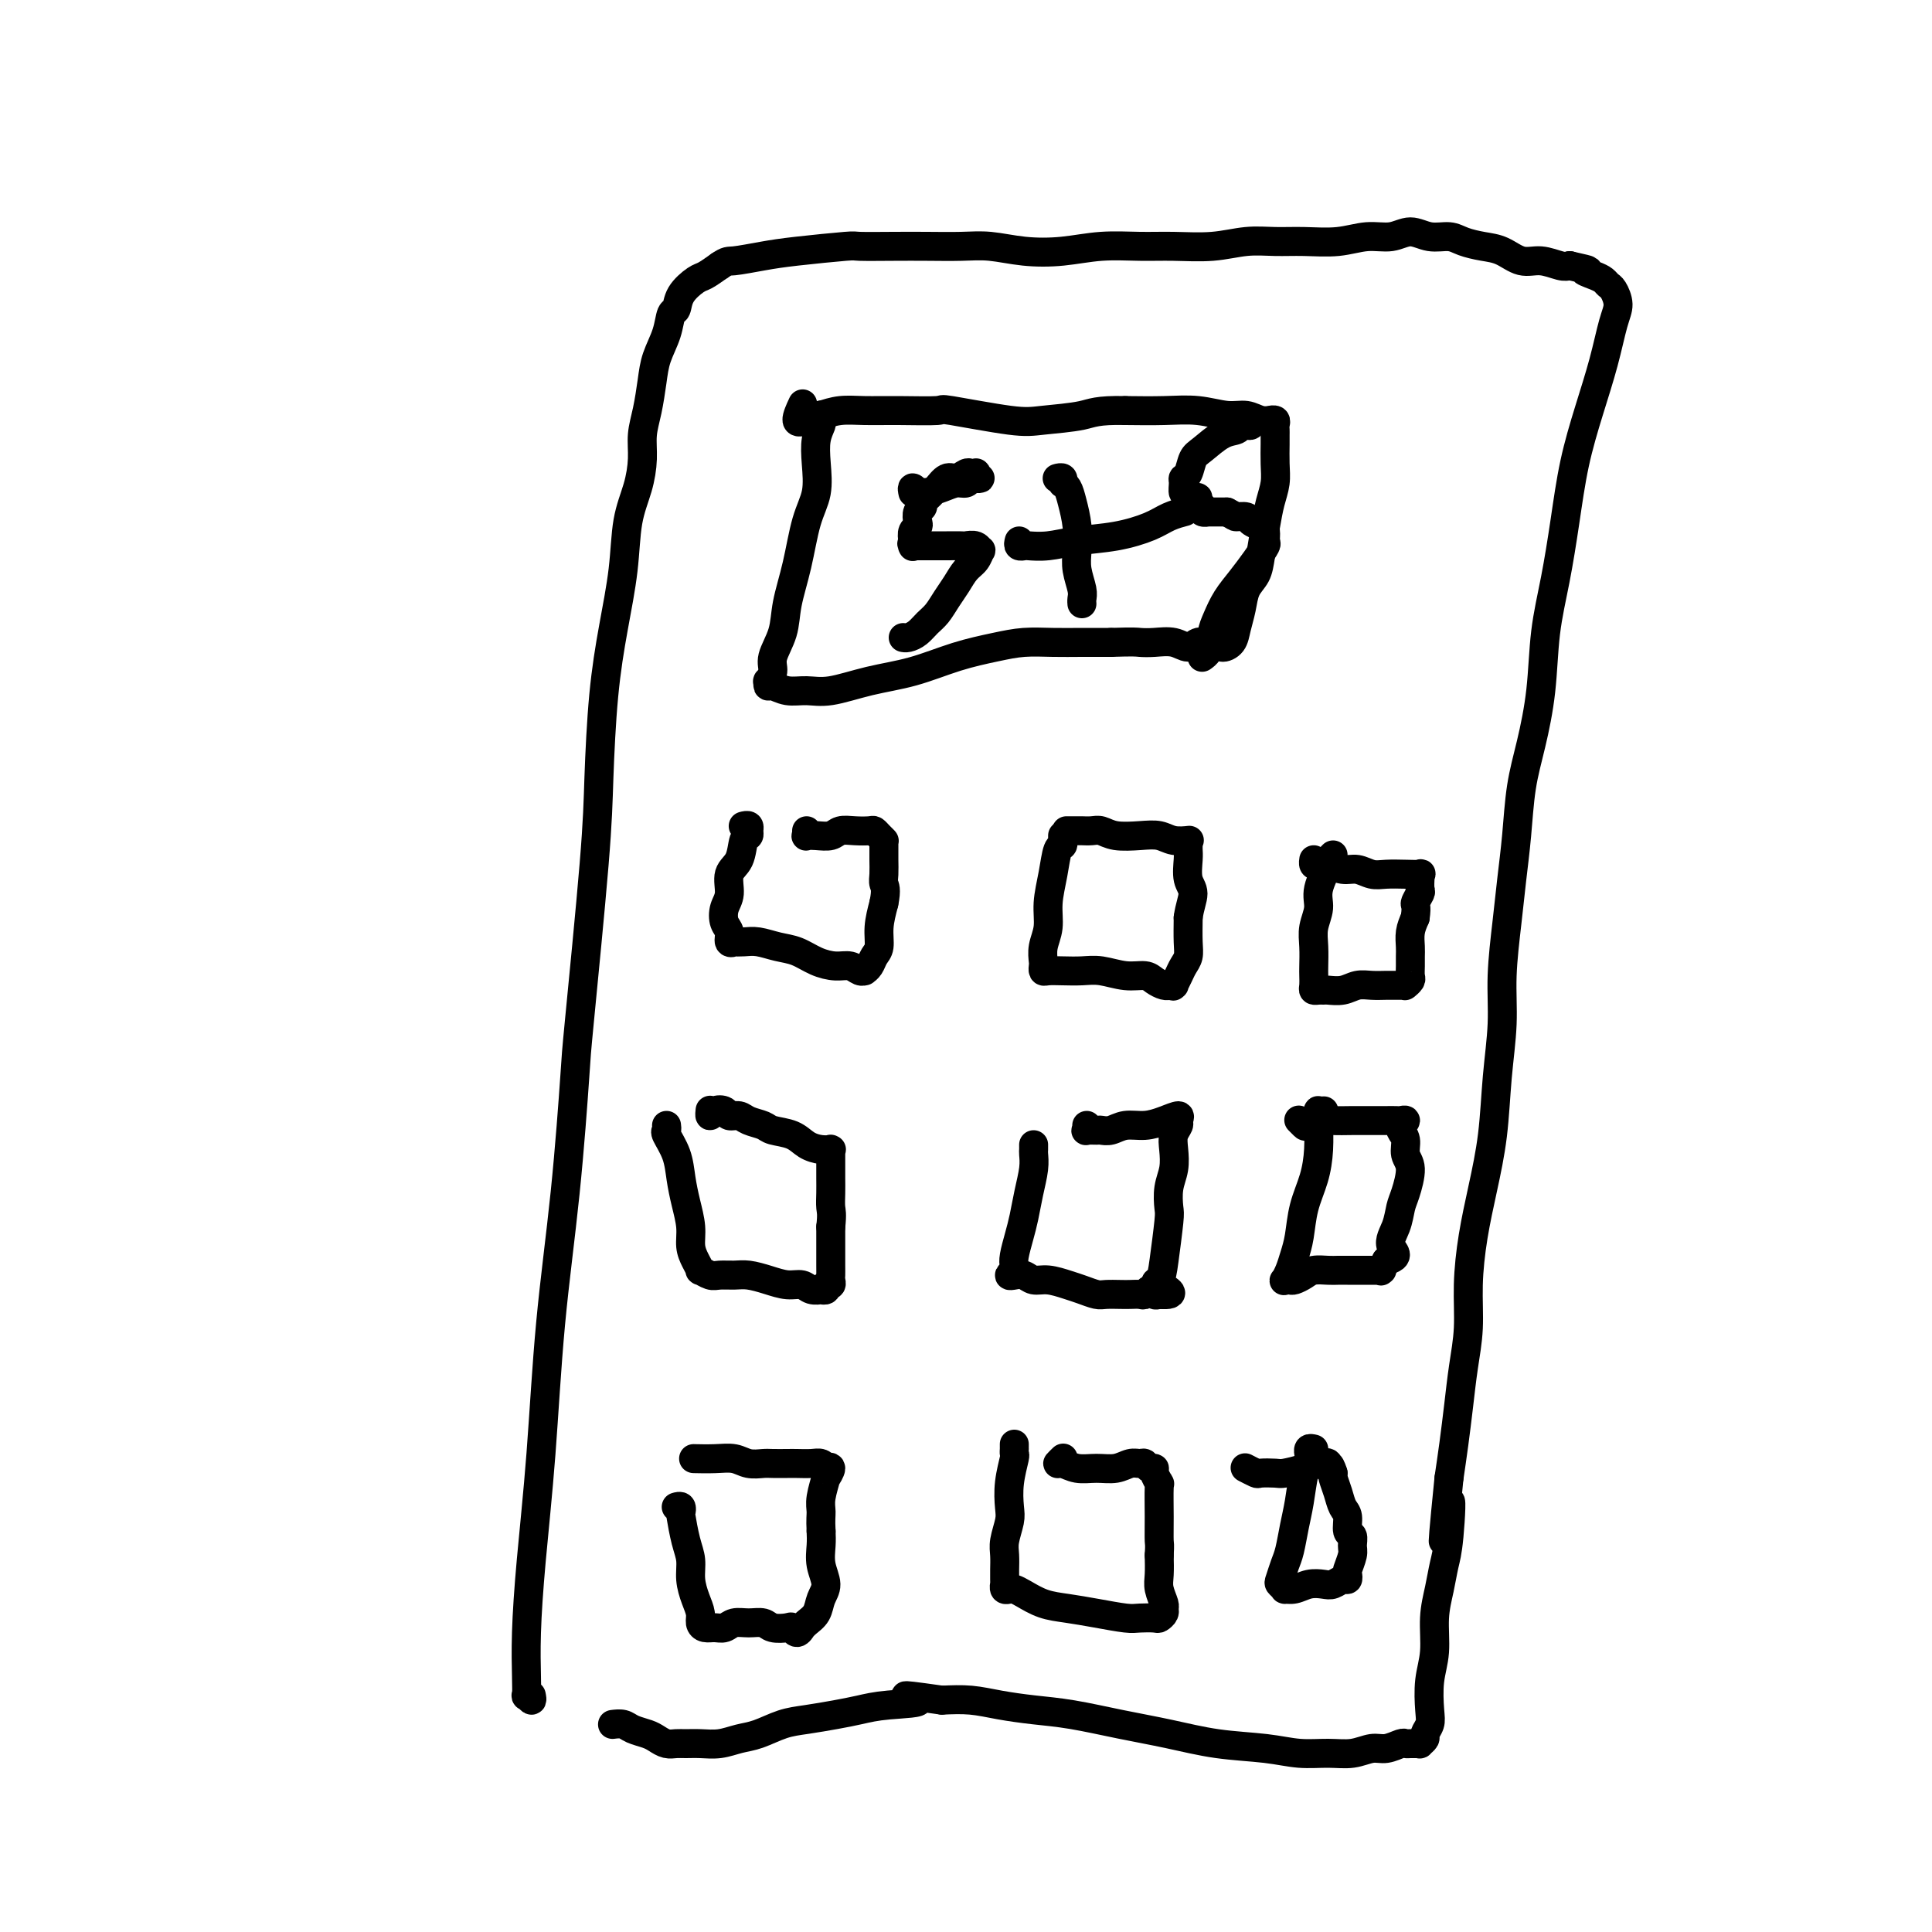
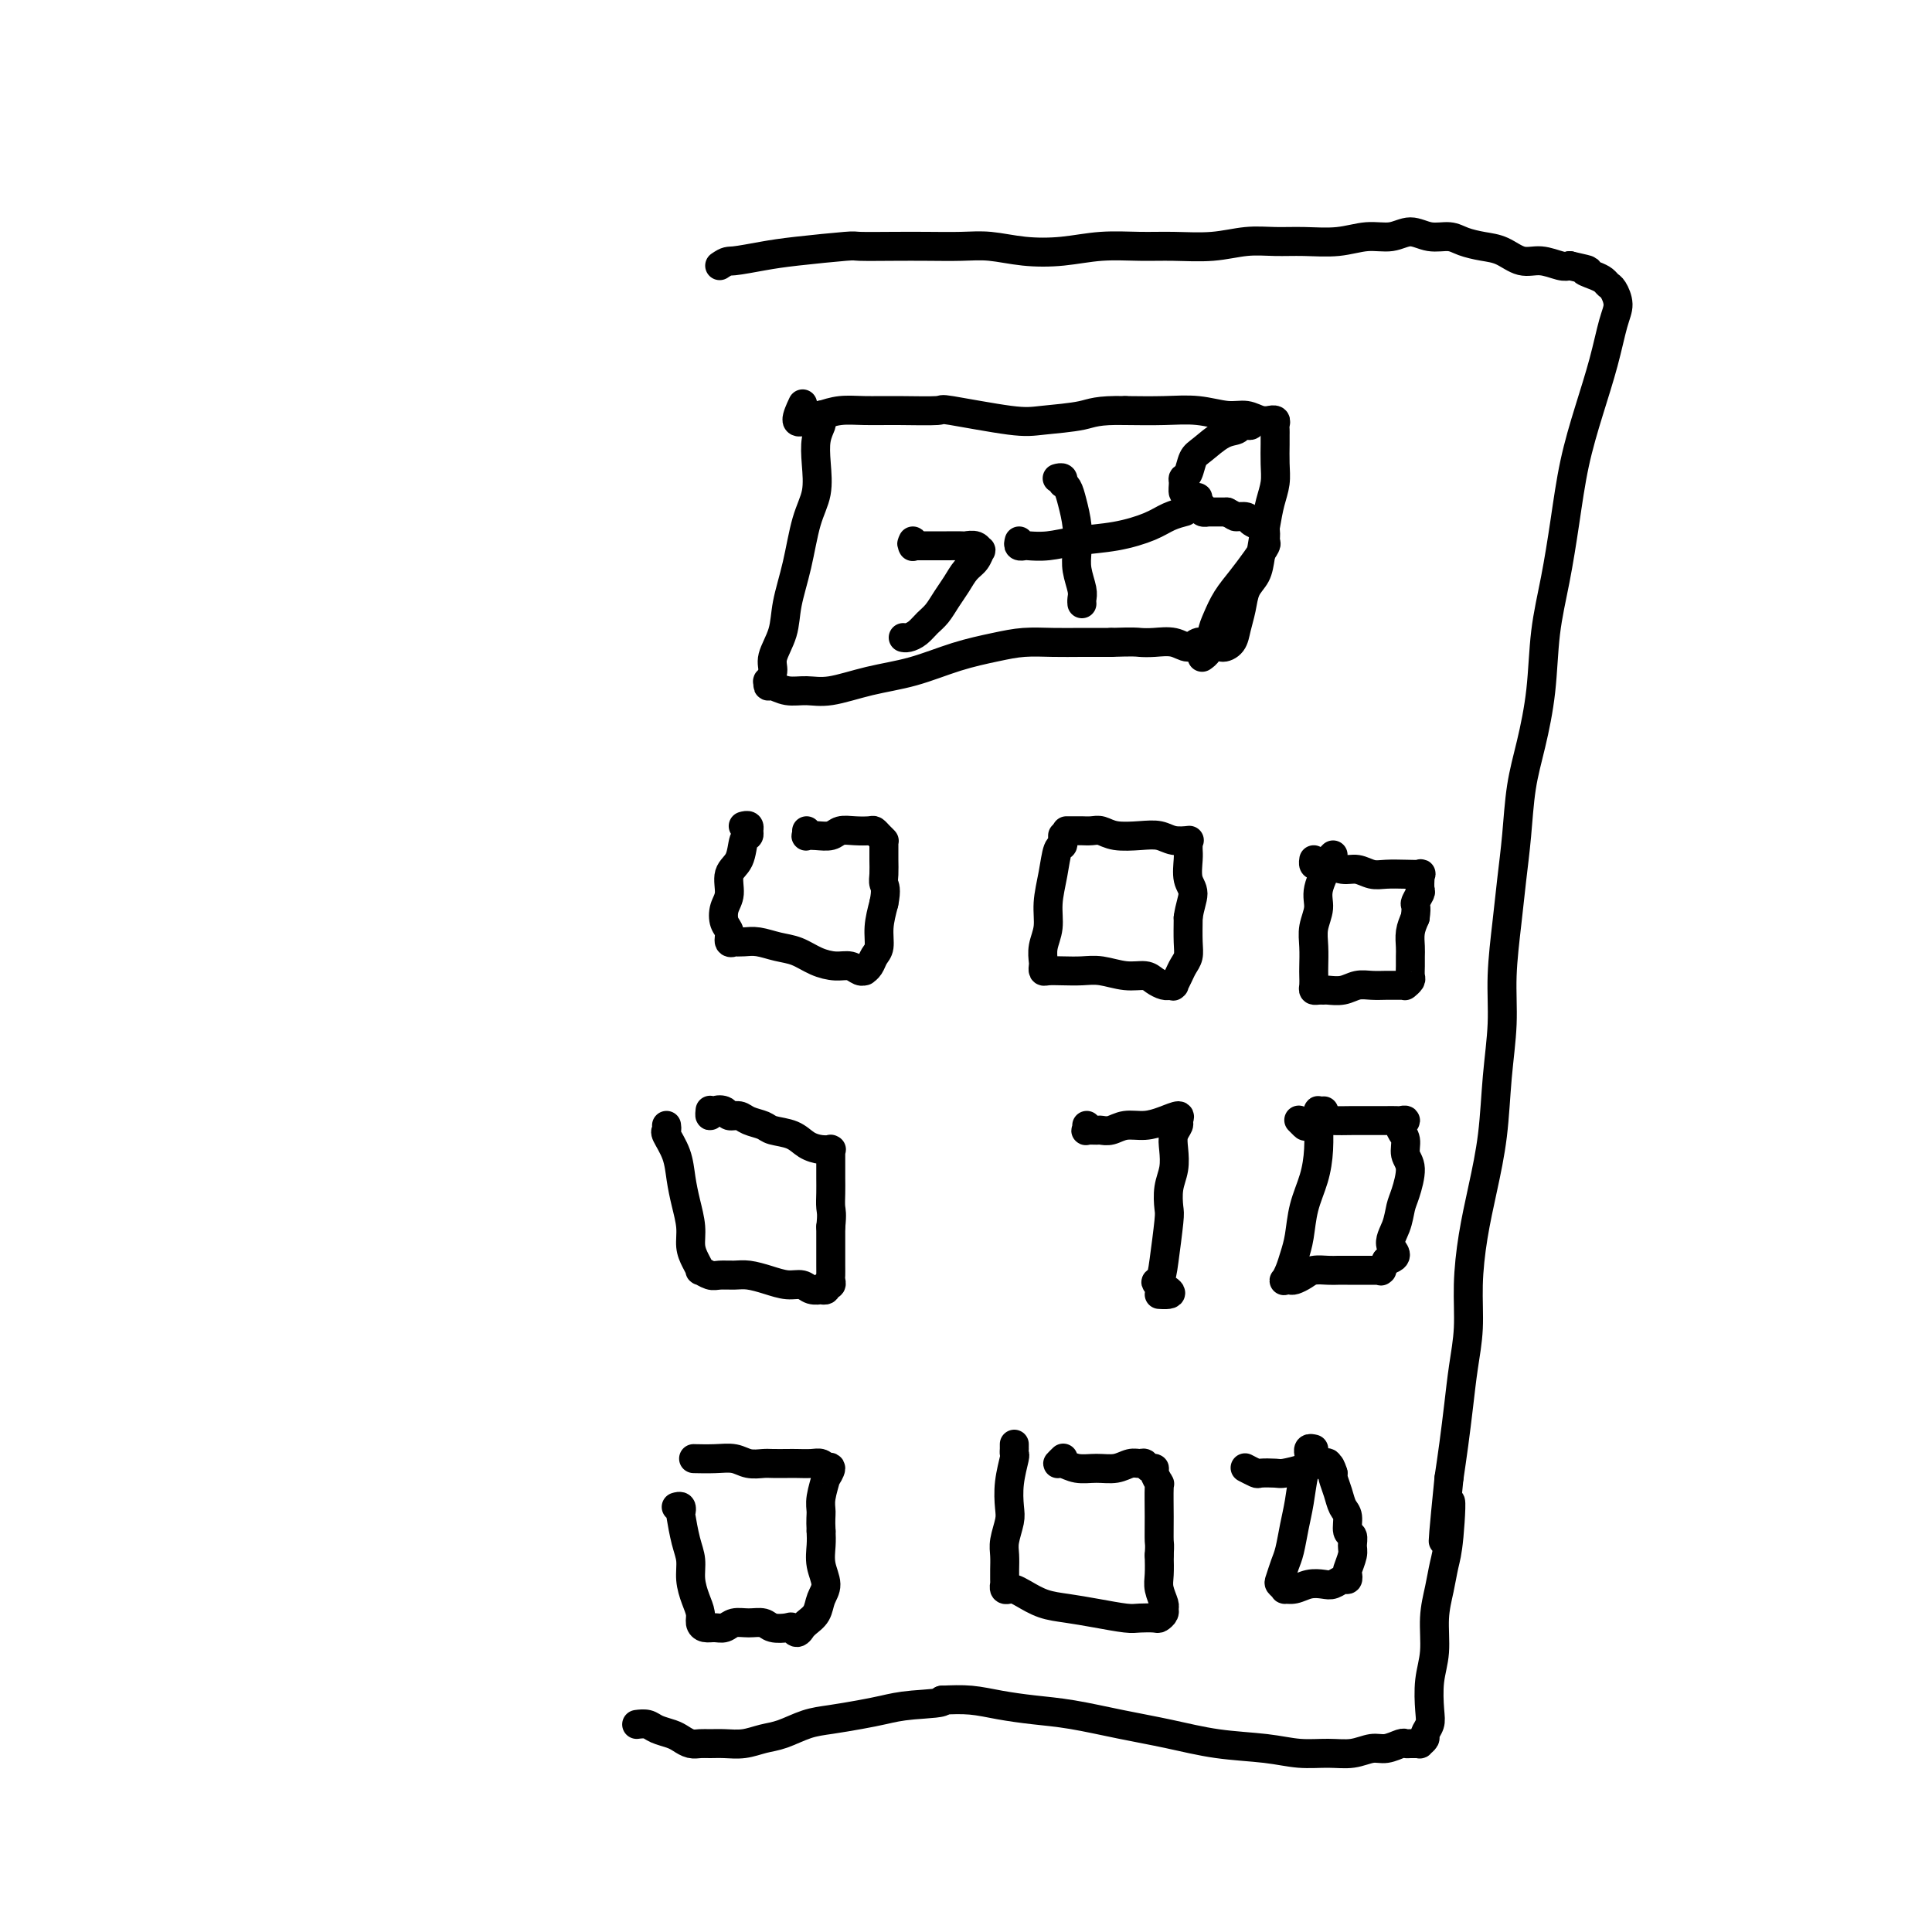
<svg xmlns="http://www.w3.org/2000/svg" viewBox="0 0 400 400" version="1.1">
  <g fill="none" stroke="#000000" stroke-width="6" stroke-linecap="round" stroke-linejoin="round">
-     <path d="M110,351c0.113,0.555 0.226,1.110 0,1c-0.226,-0.110 -0.790,-0.885 -1,-1c-0.210,-0.115 -0.064,0.431 0,0c0.064,-0.431 0.047,-1.838 0,-4c-0.047,-2.162 -0.122,-5.080 0,-9c0.122,-3.920 0.443,-8.841 1,-15c0.557,-6.159 1.352,-13.557 2,-22c0.648,-8.443 1.151,-17.930 2,-27c0.849,-9.070 2.045,-17.722 3,-27c0.955,-9.278 1.670,-19.182 2,-24c0.330,-4.818 0.276,-4.548 1,-12c0.724,-7.452 2.225,-22.625 3,-32c0.775,-9.375 0.822,-12.953 1,-18c0.178,-5.047 0.485,-11.562 1,-17c0.515,-5.438 1.238,-9.797 2,-14c0.762,-4.203 1.562,-8.248 2,-12c0.438,-3.752 0.512,-7.212 1,-10c0.488,-2.788 1.388,-4.906 2,-7c0.612,-2.094 0.937,-4.166 1,-6c0.063,-1.834 -0.134,-3.431 0,-5c0.134,-1.569 0.599,-3.111 1,-5c0.401,-1.889 0.738,-4.126 1,-6c0.262,-1.874 0.450,-3.386 1,-5c0.550,-1.614 1.464,-3.329 2,-5c0.536,-1.671 0.695,-3.297 1,-4c0.305,-0.703 0.756,-0.481 1,-1c0.244,-0.519 0.282,-1.778 1,-3c0.718,-1.222 2.116,-2.406 3,-3c0.884,-0.594 1.252,-0.598 2,-1c0.748,-0.402 1.874,-1.201 3,-2" />
    <path d="M149,55c1.625,-1.106 1.687,-0.871 3,-1c1.313,-0.129 3.875,-0.623 6,-1c2.125,-0.377 3.812,-0.637 7,-1c3.188,-0.363 7.877,-0.829 10,-1c2.123,-0.171 1.678,-0.047 3,0c1.322,0.047 4.409,0.016 7,0c2.591,-0.016 4.686,-0.017 7,0c2.314,0.017 4.846,0.053 7,0c2.154,-0.053 3.929,-0.196 6,0c2.071,0.196 4.438,0.732 7,1c2.562,0.268 5.320,0.269 8,0c2.680,-0.269 5.282,-0.808 8,-1c2.718,-0.192 5.552,-0.037 8,0c2.448,0.037 4.511,-0.043 7,0c2.489,0.043 5.402,0.209 8,0c2.598,-0.209 4.879,-0.792 7,-1c2.121,-0.208 4.083,-0.040 6,0c1.917,0.040 3.790,-0.047 6,0c2.210,0.047 4.758,0.227 7,0c2.242,-0.227 4.179,-0.860 6,-1c1.821,-0.140 3.526,0.214 5,0c1.474,-0.214 2.719,-0.996 4,-1c1.281,-0.004 2.600,0.771 4,1c1.400,0.229 2.881,-0.089 4,0c1.119,0.089 1.877,0.583 3,1c1.123,0.417 2.612,0.756 4,1c1.388,0.244 2.676,0.391 4,1c1.324,0.609 2.685,1.679 4,2c1.315,0.321 2.585,-0.106 4,0c1.415,0.106 2.976,0.745 4,1c1.024,0.255 1.512,0.128 2,0" />
    <path d="M325,55c5.692,1.261 3.423,0.914 3,1c-0.423,0.086 1.001,0.606 2,1c0.999,0.394 1.572,0.661 2,1c0.428,0.339 0.712,0.751 1,1c0.288,0.249 0.580,0.337 1,1c0.420,0.663 0.968,1.901 1,3c0.032,1.099 -0.453,2.060 -1,4c-0.547,1.940 -1.157,4.861 -2,8c-0.843,3.139 -1.917,6.498 -3,10c-1.083,3.502 -2.173,7.149 -3,11c-0.827,3.851 -1.390,7.906 -2,12c-0.610,4.094 -1.266,8.225 -2,12c-0.734,3.775 -1.544,7.192 -2,11c-0.456,3.808 -0.556,8.007 -1,12c-0.444,3.993 -1.232,7.781 -2,11c-0.768,3.219 -1.516,5.869 -2,9c-0.484,3.131 -0.703,6.741 -1,10c-0.297,3.259 -0.671,6.165 -1,9c-0.329,2.835 -0.612,5.597 -1,9c-0.388,3.403 -0.880,7.446 -1,11c-0.120,3.554 0.133,6.621 0,10c-0.133,3.379 -0.653,7.072 -1,11c-0.347,3.928 -0.523,8.092 -1,12c-0.477,3.908 -1.255,7.561 -2,11c-0.745,3.439 -1.456,6.664 -2,10c-0.544,3.336 -0.919,6.781 -1,10c-0.081,3.219 0.133,6.211 0,9c-0.133,2.789 -0.613,5.377 -1,8c-0.387,2.623 -0.681,5.283 -1,8c-0.319,2.717 -0.663,5.491 -1,8c-0.337,2.509 -0.669,4.755 -1,7" />
    <path d="M300,306c-2.334,23.198 -0.668,9.693 0,6c0.668,-3.693 0.338,2.426 0,6c-0.338,3.574 -0.683,4.603 -1,6c-0.317,1.397 -0.607,3.161 -1,5c-0.393,1.839 -0.889,3.752 -1,6c-0.111,2.248 0.162,4.830 0,7c-0.162,2.170 -0.760,3.929 -1,6c-0.240,2.071 -0.121,4.454 0,6c0.121,1.546 0.243,2.257 0,3c-0.243,0.743 -0.853,1.520 -1,2c-0.147,0.480 0.168,0.665 0,1c-0.168,0.335 -0.819,0.822 -1,1c-0.181,0.178 0.108,0.047 0,0c-0.108,-0.047 -0.612,-0.008 -1,0c-0.388,0.008 -0.658,-0.013 -1,0c-0.342,0.013 -0.754,0.060 -1,0c-0.246,-0.060 -0.325,-0.226 -1,0c-0.675,0.226 -1.946,0.846 -3,1c-1.054,0.154 -1.891,-0.158 -3,0c-1.109,0.158 -2.491,0.786 -4,1c-1.509,0.214 -3.145,0.013 -5,0c-1.855,-0.013 -3.931,0.163 -6,0c-2.069,-0.163 -4.133,-0.663 -7,-1c-2.867,-0.337 -6.536,-0.510 -10,-1c-3.464,-0.490 -6.722,-1.297 -10,-2c-3.278,-0.703 -6.577,-1.302 -10,-2c-3.423,-0.698 -6.970,-1.494 -10,-2c-3.030,-0.506 -5.544,-0.723 -8,-1c-2.456,-0.277 -4.853,-0.613 -7,-1c-2.147,-0.387 -4.042,-0.825 -6,-1c-1.958,-0.175 -3.979,-0.088 -6,0" />
-     <path d="M195,352c-12.298,-1.749 -6.042,-0.623 -5,0c1.042,0.623 -3.129,0.743 -6,1c-2.871,0.257 -4.441,0.650 -6,1c-1.559,0.350 -3.105,0.657 -5,1c-1.895,0.343 -4.137,0.723 -6,1c-1.863,0.277 -3.345,0.453 -5,1c-1.655,0.547 -3.483,1.467 -5,2c-1.517,0.533 -2.724,0.678 -4,1c-1.276,0.322 -2.621,0.819 -4,1c-1.379,0.181 -2.792,0.046 -4,0c-1.208,-0.046 -2.209,-0.001 -3,0c-0.791,0.001 -1.370,-0.041 -2,0c-0.630,0.041 -1.309,0.165 -2,0c-0.691,-0.165 -1.394,-0.619 -2,-1c-0.606,-0.381 -1.115,-0.691 -2,-1c-0.885,-0.309 -2.144,-0.619 -3,-1c-0.856,-0.381 -1.307,-0.833 -2,-1c-0.693,-0.167 -1.626,-0.048 -2,0c-0.374,0.048 -0.187,0.024 0,0" />
+     <path d="M195,352c1.042,0.623 -3.129,0.743 -6,1c-2.871,0.257 -4.441,0.650 -6,1c-1.559,0.350 -3.105,0.657 -5,1c-1.895,0.343 -4.137,0.723 -6,1c-1.863,0.277 -3.345,0.453 -5,1c-1.655,0.547 -3.483,1.467 -5,2c-1.517,0.533 -2.724,0.678 -4,1c-1.276,0.322 -2.621,0.819 -4,1c-1.379,0.181 -2.792,0.046 -4,0c-1.208,-0.046 -2.209,-0.001 -3,0c-0.791,0.001 -1.370,-0.041 -2,0c-0.630,0.041 -1.309,0.165 -2,0c-0.691,-0.165 -1.394,-0.619 -2,-1c-0.606,-0.381 -1.115,-0.691 -2,-1c-0.885,-0.309 -2.144,-0.619 -3,-1c-0.856,-0.381 -1.307,-0.833 -2,-1c-0.693,-0.167 -1.626,-0.048 -2,0c-0.374,0.048 -0.187,0.024 0,0" />
    <path d="M170,86c-0.000,0.002 -0.000,0.004 0,0c0.000,-0.004 0.001,-0.013 0,0c-0.001,0.013 -0.004,0.050 0,0c0.004,-0.050 0.015,-0.185 0,0c-0.015,0.185 -0.055,0.691 0,1c0.055,0.309 0.205,0.420 0,1c-0.205,0.580 -0.764,1.629 -1,3c-0.236,1.371 -0.147,3.065 0,5c0.147,1.935 0.353,4.113 0,6c-0.353,1.887 -1.265,3.485 -2,6c-0.735,2.515 -1.292,5.947 -2,9c-0.708,3.053 -1.567,5.726 -2,8c-0.433,2.274 -0.442,4.149 -1,6c-0.558,1.851 -1.667,3.677 -2,5c-0.333,1.323 0.108,2.143 0,3c-0.108,0.857 -0.767,1.750 -1,2c-0.233,0.250 -0.040,-0.144 0,0c0.040,0.144 -0.071,0.825 0,1c0.071,0.175 0.326,-0.155 1,0c0.674,0.155 1.769,0.797 3,1c1.231,0.203 2.598,-0.032 4,0c1.402,0.032 2.838,0.332 5,0c2.162,-0.332 5.048,-1.294 8,-2c2.952,-0.706 5.968,-1.156 9,-2c3.032,-0.844 6.080,-2.083 9,-3c2.920,-0.917 5.710,-1.514 8,-2c2.290,-0.486 4.078,-0.862 6,-1c1.922,-0.138 3.979,-0.037 6,0c2.021,0.037 4.006,0.011 6,0c1.994,-0.011 3.997,-0.005 6,0" />
    <path d="M230,133c4.944,-0.160 5.302,-0.061 6,0c0.698,0.061 1.734,0.083 3,0c1.266,-0.083 2.763,-0.272 4,0c1.237,0.272 2.214,1.005 3,1c0.786,-0.005 1.380,-0.749 2,-1c0.620,-0.251 1.265,-0.009 2,0c0.735,0.009 1.559,-0.216 2,0c0.441,0.216 0.498,0.872 1,1c0.502,0.128 1.448,-0.272 2,-1c0.552,-0.728 0.711,-1.785 1,-3c0.289,-1.215 0.707,-2.589 1,-4c0.293,-1.411 0.459,-2.859 1,-4c0.541,-1.141 1.455,-1.974 2,-3c0.545,-1.026 0.720,-2.244 1,-4c0.280,-1.756 0.663,-4.049 1,-6c0.337,-1.951 0.626,-3.559 1,-5c0.374,-1.441 0.832,-2.715 1,-4c0.168,-1.285 0.045,-2.582 0,-4c-0.045,-1.418 -0.011,-2.958 0,-4c0.011,-1.042 -0.001,-1.585 0,-2c0.001,-0.415 0.016,-0.700 0,-1c-0.016,-0.300 -0.062,-0.615 0,-1c0.062,-0.385 0.232,-0.839 0,-1c-0.232,-0.161 -0.868,-0.028 -1,0c-0.132,0.028 0.238,-0.049 0,0c-0.238,0.049 -1.085,0.223 -2,0c-0.915,-0.223 -1.897,-0.844 -3,-1c-1.103,-0.156 -2.327,0.154 -4,0c-1.673,-0.154 -3.797,-0.772 -6,-1c-2.203,-0.228 -4.487,-0.065 -7,0c-2.513,0.065 -5.257,0.033 -8,0" />
    <path d="M233,85c-5.948,-0.135 -6.817,0.528 -9,1c-2.183,0.472 -5.681,0.753 -8,1c-2.319,0.247 -3.459,0.459 -7,0c-3.541,-0.459 -9.482,-1.588 -12,-2c-2.518,-0.412 -1.612,-0.107 -3,0c-1.388,0.107 -5.071,0.018 -8,0c-2.929,-0.018 -5.105,0.037 -7,0c-1.895,-0.037 -3.509,-0.165 -5,0c-1.491,0.165 -2.858,0.621 -4,1c-1.142,0.379 -2.059,0.679 -3,1c-0.941,0.321 -1.907,0.663 -2,0c-0.093,-0.663 0.688,-2.332 1,-3c0.312,-0.668 0.156,-0.334 0,0" />
    <path d="M154,171c-0.113,0.030 -0.227,0.060 0,0c0.227,-0.060 0.794,-0.208 1,0c0.206,0.208 0.052,0.774 0,1c-0.052,0.226 -0.002,0.112 0,0c0.002,-0.112 -0.046,-0.222 0,0c0.046,0.222 0.185,0.776 0,1c-0.185,0.224 -0.694,0.117 -1,1c-0.306,0.883 -0.409,2.754 -1,4c-0.591,1.246 -1.671,1.866 -2,3c-0.329,1.134 0.093,2.781 0,4c-0.093,1.219 -0.700,2.011 -1,3c-0.300,0.989 -0.292,2.174 0,3c0.292,0.826 0.868,1.293 1,2c0.132,0.707 -0.181,1.653 0,2c0.181,0.347 0.855,0.096 1,0c0.145,-0.096 -0.240,-0.038 0,0c0.240,0.038 1.106,0.055 2,0c0.894,-0.055 1.818,-0.182 3,0c1.182,0.182 2.624,0.675 4,1c1.376,0.325 2.687,0.483 4,1c1.313,0.517 2.629,1.392 4,2c1.371,0.608 2.797,0.948 4,1c1.203,0.052 2.182,-0.184 3,0c0.818,0.184 1.476,0.789 2,1c0.524,0.211 0.915,0.028 1,0c0.085,-0.028 -0.136,0.101 0,0c0.136,-0.101 0.627,-0.430 1,-1c0.373,-0.570 0.626,-1.380 1,-2c0.374,-0.620 0.870,-1.052 1,-2c0.130,-0.948 -0.106,-2.414 0,-4c0.106,-1.586 0.553,-3.293 1,-5" />
    <path d="M183,187c0.619,-2.991 0.166,-3.470 0,-4c-0.166,-0.530 -0.044,-1.112 0,-2c0.044,-0.888 0.012,-2.080 0,-3c-0.012,-0.920 -0.002,-1.566 0,-2c0.002,-0.434 -0.002,-0.655 0,-1c0.002,-0.345 0.011,-0.814 0,-1c-0.011,-0.186 -0.043,-0.088 0,0c0.043,0.088 0.161,0.168 0,0c-0.161,-0.168 -0.599,-0.582 -1,-1c-0.401,-0.418 -0.764,-0.840 -1,-1c-0.236,-0.160 -0.346,-0.057 -1,0c-0.654,0.057 -1.853,0.068 -3,0c-1.147,-0.068 -2.241,-0.213 -3,0c-0.759,0.213 -1.184,0.785 -2,1c-0.816,0.215 -2.022,0.071 -3,0c-0.978,-0.071 -1.726,-0.071 -2,0c-0.274,0.071 -0.074,0.211 0,0c0.074,-0.211 0.021,-0.775 0,-1c-0.021,-0.225 -0.011,-0.113 0,0" />
    <path d="M220,173c-0.002,0.415 -0.004,0.829 0,1c0.004,0.171 0.012,0.098 0,0c-0.012,-0.098 -0.046,-0.222 0,0c0.046,0.222 0.171,0.789 0,1c-0.171,0.211 -0.638,0.065 -1,1c-0.362,0.935 -0.619,2.951 -1,5c-0.381,2.049 -0.887,4.131 -1,6c-0.113,1.869 0.165,3.524 0,5c-0.165,1.476 -0.775,2.774 -1,4c-0.225,1.226 -0.066,2.381 0,3c0.066,0.619 0.040,0.702 0,1c-0.040,0.298 -0.095,0.811 0,1c0.095,0.189 0.338,0.055 1,0c0.662,-0.055 1.742,-0.029 3,0c1.258,0.029 2.693,0.063 4,0c1.307,-0.063 2.486,-0.223 4,0c1.514,0.223 3.362,0.830 5,1c1.638,0.170 3.065,-0.098 4,0c0.935,0.098 1.379,0.562 2,1c0.621,0.438 1.421,0.849 2,1c0.579,0.151 0.939,0.042 1,0c0.061,-0.042 -0.177,-0.017 0,0c0.177,0.017 0.768,0.027 1,0c0.232,-0.027 0.104,-0.090 0,0c-0.104,0.090 -0.186,0.332 0,0c0.186,-0.332 0.638,-1.238 1,-2c0.362,-0.762 0.633,-1.379 1,-2c0.367,-0.621 0.830,-1.244 1,-2c0.170,-0.756 0.049,-1.645 0,-3c-0.049,-1.355 -0.024,-3.178 0,-5" />
    <path d="M246,190c0.287,-2.245 1.005,-3.858 1,-5c-0.005,-1.142 -0.733,-1.812 -1,-3c-0.267,-1.188 -0.071,-2.893 0,-4c0.071,-1.107 0.019,-1.617 0,-2c-0.019,-0.383 -0.006,-0.638 0,-1c0.006,-0.362 0.004,-0.829 0,-1c-0.004,-0.171 -0.010,-0.045 0,0c0.010,0.045 0.037,0.008 0,0c-0.037,-0.008 -0.136,0.012 0,0c0.136,-0.012 0.507,-0.055 0,0c-0.507,0.055 -1.893,0.207 -3,0c-1.107,-0.207 -1.934,-0.773 -3,-1c-1.066,-0.227 -2.370,-0.113 -4,0c-1.630,0.113 -3.587,0.227 -5,0c-1.413,-0.227 -2.281,-0.793 -3,-1c-0.719,-0.207 -1.289,-0.056 -2,0c-0.711,0.056 -1.562,0.015 -2,0c-0.438,-0.015 -0.464,-0.004 -1,0c-0.536,0.004 -1.582,0.001 -2,0c-0.418,-0.001 -0.209,-0.001 0,0" />
    <path d="M276,177c-0.406,0.419 -0.812,0.838 -1,1c-0.188,0.162 -0.159,0.066 0,0c0.159,-0.066 0.449,-0.101 0,1c-0.449,1.101 -1.637,3.338 -2,5c-0.363,1.662 0.099,2.749 0,4c-0.099,1.251 -0.758,2.668 -1,4c-0.242,1.332 -0.066,2.581 0,4c0.066,1.419 0.020,3.007 0,4c-0.020,0.993 -0.016,1.390 0,2c0.016,0.610 0.044,1.431 0,2c-0.044,0.569 -0.161,0.886 0,1c0.161,0.114 0.598,0.027 1,0c0.402,-0.027 0.768,0.007 1,0c0.232,-0.007 0.331,-0.054 1,0c0.669,0.054 1.909,0.211 3,0c1.091,-0.211 2.032,-0.789 3,-1c0.968,-0.211 1.962,-0.057 3,0c1.038,0.057 2.121,0.015 3,0c0.879,-0.015 1.555,-0.003 2,0c0.445,0.003 0.659,-0.002 1,0c0.341,0.002 0.809,0.013 1,0c0.191,-0.013 0.104,-0.048 0,0c-0.104,0.048 -0.224,0.178 0,0c0.224,-0.178 0.792,-0.666 1,-1c0.208,-0.334 0.055,-0.515 0,-1c-0.055,-0.485 -0.012,-1.274 0,-2c0.012,-0.726 -0.007,-1.391 0,-2c0.007,-0.609 0.040,-1.164 0,-2c-0.040,-0.836 -0.154,-1.953 0,-3c0.154,-1.047 0.577,-2.023 1,-3" />
    <path d="M293,190c0.403,-2.731 -0.088,-2.559 0,-3c0.088,-0.441 0.755,-1.495 1,-2c0.245,-0.505 0.068,-0.461 0,-1c-0.068,-0.539 -0.026,-1.661 0,-2c0.026,-0.339 0.037,0.105 0,0c-0.037,-0.105 -0.120,-0.759 0,-1c0.120,-0.241 0.444,-0.069 0,0c-0.444,0.069 -1.655,0.033 -3,0c-1.345,-0.033 -2.825,-0.065 -4,0c-1.175,0.065 -2.044,0.227 -3,0c-0.956,-0.227 -1.997,-0.845 -3,-1c-1.003,-0.155 -1.967,0.151 -3,0c-1.033,-0.151 -2.133,-0.759 -3,-1c-0.867,-0.241 -1.500,-0.116 -2,0c-0.500,0.116 -0.865,0.224 -1,0c-0.135,-0.224 -0.038,-0.778 0,-1c0.038,-0.222 0.019,-0.111 0,0" />
    <path d="M138,233c0.054,0.399 0.108,0.797 0,1c-0.108,0.203 -0.379,0.210 0,1c0.379,0.790 1.407,2.364 2,4c0.593,1.636 0.750,3.333 1,5c0.250,1.667 0.593,3.302 1,5c0.407,1.698 0.878,3.459 1,5c0.122,1.541 -0.105,2.862 0,4c0.105,1.138 0.541,2.095 1,3c0.459,0.905 0.941,1.759 1,2c0.059,0.241 -0.305,-0.132 0,0c0.305,0.132 1.281,0.770 2,1c0.719,0.230 1.182,0.052 2,0c0.818,-0.052 1.991,0.024 3,0c1.009,-0.024 1.855,-0.146 3,0c1.145,0.146 2.588,0.561 4,1c1.412,0.439 2.794,0.902 4,1c1.206,0.098 2.236,-0.169 3,0c0.764,0.169 1.261,0.773 2,1c0.739,0.227 1.718,0.076 2,0c0.282,-0.076 -0.135,-0.076 0,0c0.135,0.076 0.821,0.228 1,0c0.179,-0.228 -0.148,-0.836 0,-1c0.148,-0.164 0.772,0.116 1,0c0.228,-0.116 0.061,-0.628 0,-1c-0.061,-0.372 -0.016,-0.605 0,-1c0.016,-0.395 0.004,-0.953 0,-2c-0.004,-1.047 -0.001,-2.585 0,-4c0.001,-1.415 0.001,-2.708 0,-4" />
    <path d="M172,254c0.309,-2.777 0.083,-3.220 0,-4c-0.083,-0.780 -0.022,-1.896 0,-3c0.022,-1.104 0.006,-2.194 0,-3c-0.006,-0.806 -0.002,-1.326 0,-2c0.002,-0.674 0.002,-1.501 0,-2c-0.002,-0.499 -0.006,-0.669 0,-1c0.006,-0.331 0.020,-0.823 0,-1c-0.020,-0.177 -0.076,-0.040 0,0c0.076,0.040 0.283,-0.017 0,0c-0.283,0.017 -1.058,0.107 -2,0c-0.942,-0.107 -2.052,-0.409 -3,-1c-0.948,-0.591 -1.734,-1.469 -3,-2c-1.266,-0.531 -3.012,-0.716 -4,-1c-0.988,-0.284 -1.219,-0.668 -2,-1c-0.781,-0.332 -2.111,-0.612 -3,-1c-0.889,-0.388 -1.338,-0.884 -2,-1c-0.662,-0.116 -1.536,0.147 -2,0c-0.464,-0.147 -0.517,-0.705 -1,-1c-0.483,-0.295 -1.398,-0.326 -2,0c-0.602,0.326 -0.893,1.011 -1,1c-0.107,-0.011 -0.031,-0.717 0,-1c0.031,-0.283 0.015,-0.141 0,0" />
-     <path d="M214,237c0.006,0.369 0.013,0.738 0,1c-0.013,0.262 -0.045,0.418 0,1c0.045,0.582 0.166,1.591 0,3c-0.166,1.409 -0.619,3.218 -1,5c-0.381,1.782 -0.689,3.538 -1,5c-0.311,1.462 -0.623,2.630 -1,4c-0.377,1.370 -0.817,2.942 -1,4c-0.183,1.058 -0.110,1.603 0,2c0.110,0.397 0.255,0.646 0,1c-0.255,0.354 -0.912,0.812 -1,1c-0.088,0.188 0.392,0.106 1,0c0.608,-0.106 1.345,-0.236 2,0c0.655,0.236 1.229,0.838 2,1c0.771,0.162 1.738,-0.114 3,0c1.262,0.114 2.817,0.619 4,1c1.183,0.381 1.993,0.638 3,1c1.007,0.362 2.210,0.829 3,1c0.790,0.171 1.167,0.047 2,0c0.833,-0.047 2.121,-0.016 3,0c0.879,0.016 1.350,0.019 2,0c0.650,-0.019 1.481,-0.059 2,0c0.519,0.059 0.727,0.216 1,0c0.273,-0.216 0.612,-0.804 1,-1c0.388,-0.196 0.826,-0.001 1,0c0.174,0.001 0.085,-0.192 0,0c-0.085,0.192 -0.167,0.769 0,1c0.167,0.231 0.584,0.115 1,0" />
    <path d="M240,268c4.653,0.348 1.286,-1.280 0,-2c-1.286,-0.720 -0.489,-0.530 0,-1c0.489,-0.470 0.671,-1.598 1,-4c0.329,-2.402 0.807,-6.078 1,-8c0.193,-1.922 0.103,-2.090 0,-3c-0.103,-0.910 -0.220,-2.562 0,-4c0.220,-1.438 0.776,-2.661 1,-4c0.224,-1.339 0.115,-2.794 0,-4c-0.115,-1.206 -0.235,-2.163 0,-3c0.235,-0.837 0.826,-1.555 1,-2c0.174,-0.445 -0.067,-0.618 0,-1c0.067,-0.382 0.443,-0.974 0,-1c-0.443,-0.026 -1.705,0.515 -3,1c-1.295,0.485 -2.622,0.915 -4,1c-1.378,0.085 -2.808,-0.174 -4,0c-1.192,0.174 -2.148,0.780 -3,1c-0.852,0.220 -1.601,0.055 -2,0c-0.399,-0.055 -0.447,-0.001 -1,0c-0.553,0.001 -1.612,-0.051 -2,0c-0.388,0.051 -0.104,0.206 0,0c0.104,-0.206 0.030,-0.773 0,-1c-0.030,-0.227 -0.015,-0.113 0,0" />
    <path d="M274,230c-0.030,0.002 -0.061,0.003 0,0c0.061,-0.003 0.212,-0.011 0,0c-0.212,0.011 -0.789,0.041 -1,0c-0.211,-0.041 -0.056,-0.155 0,0c0.056,0.155 0.013,0.577 0,1c-0.013,0.423 0.004,0.845 0,1c-0.004,0.155 -0.028,0.043 0,1c0.028,0.957 0.110,2.983 0,5c-0.110,2.017 -0.410,4.024 -1,6c-0.590,1.976 -1.468,3.920 -2,6c-0.532,2.080 -0.718,4.294 -1,6c-0.282,1.706 -0.661,2.902 -1,4c-0.339,1.098 -0.639,2.099 -1,3c-0.361,0.901 -0.784,1.703 -1,2c-0.216,0.297 -0.225,0.090 0,0c0.225,-0.090 0.683,-0.063 1,0c0.317,0.063 0.494,0.160 1,0c0.506,-0.160 1.343,-0.579 2,-1c0.657,-0.421 1.135,-0.845 2,-1c0.865,-0.155 2.118,-0.042 3,0c0.882,0.042 1.393,0.011 2,0c0.607,-0.011 1.310,-0.003 2,0c0.690,0.003 1.365,0.001 2,0c0.635,-0.001 1.228,-0.001 2,0c0.772,0.001 1.723,0.002 2,0c0.277,-0.002 -0.119,-0.006 0,0c0.119,0.006 0.754,0.022 1,0c0.246,-0.022 0.105,-0.083 0,0c-0.105,0.083 -0.173,0.309 0,0c0.173,-0.309 0.586,-1.155 1,-2" />
    <path d="M287,261c3.273,-0.803 1.456,-1.811 1,-3c-0.456,-1.189 0.448,-2.558 1,-4c0.552,-1.442 0.751,-2.956 1,-4c0.249,-1.044 0.546,-1.617 1,-3c0.454,-1.383 1.064,-3.576 1,-5c-0.064,-1.424 -0.803,-2.079 -1,-3c-0.197,-0.921 0.148,-2.107 0,-3c-0.148,-0.893 -0.789,-1.493 -1,-2c-0.211,-0.507 0.008,-0.920 0,-1c-0.008,-0.080 -0.244,0.175 0,0c0.244,-0.175 0.968,-0.779 1,-1c0.032,-0.221 -0.628,-0.059 -1,0c-0.372,0.059 -0.457,0.016 -1,0c-0.543,-0.016 -1.543,-0.004 -2,0c-0.457,0.004 -0.372,0.000 -1,0c-0.628,-0.000 -1.969,0.003 -3,0c-1.031,-0.003 -1.754,-0.014 -3,0c-1.246,0.014 -3.017,0.053 -4,0c-0.983,-0.053 -1.178,-0.196 -2,0c-0.822,0.196 -2.272,0.733 -3,1c-0.728,0.267 -0.734,0.264 -1,0c-0.266,-0.264 -0.790,-0.790 -1,-1c-0.210,-0.210 -0.105,-0.105 0,0" />
    <path d="M140,312c0.417,-0.117 0.834,-0.233 1,0c0.166,0.233 0.082,0.817 0,1c-0.082,0.183 -0.163,-0.033 0,1c0.163,1.033 0.569,3.316 1,5c0.431,1.684 0.885,2.769 1,4c0.115,1.231 -0.111,2.607 0,4c0.111,1.393 0.557,2.804 1,4c0.443,1.196 0.881,2.178 1,3c0.119,0.822 -0.082,1.484 0,2c0.082,0.516 0.447,0.885 1,1c0.553,0.115 1.293,-0.023 2,0c0.707,0.023 1.381,0.206 2,0c0.619,-0.206 1.181,-0.801 2,-1c0.819,-0.199 1.893,-0.002 3,0c1.107,0.002 2.247,-0.191 3,0c0.753,0.191 1.120,0.765 2,1c0.880,0.235 2.274,0.130 3,0c0.726,-0.130 0.785,-0.286 1,0c0.215,0.286 0.586,1.014 1,1c0.414,-0.014 0.870,-0.769 1,-1c0.130,-0.231 -0.065,0.063 0,0c0.065,-0.063 0.392,-0.484 1,-1c0.608,-0.516 1.497,-1.128 2,-2c0.503,-0.872 0.618,-2.004 1,-3c0.382,-0.996 1.030,-1.854 1,-3c-0.030,-1.146 -0.739,-2.578 -1,-4c-0.261,-1.422 -0.075,-2.835 0,-4c0.075,-1.165 0.037,-2.083 0,-3" />
    <path d="M170,317c-0.137,-2.493 0.021,-3.225 0,-4c-0.021,-0.775 -0.220,-1.591 0,-3c0.220,-1.409 0.858,-3.410 1,-4c0.142,-0.590 -0.213,0.230 0,0c0.213,-0.230 0.995,-1.512 1,-2c0.005,-0.488 -0.765,-0.183 -1,0c-0.235,0.183 0.065,0.245 0,0c-0.065,-0.245 -0.497,-0.798 -1,-1c-0.503,-0.202 -1.078,-0.054 -2,0c-0.922,0.054 -2.189,0.016 -3,0c-0.811,-0.016 -1.164,-0.008 -2,0c-0.836,0.008 -2.154,0.016 -3,0c-0.846,-0.016 -1.218,-0.057 -2,0c-0.782,0.057 -1.972,0.211 -3,0c-1.028,-0.211 -1.894,-0.789 -3,-1c-1.106,-0.211 -2.452,-0.057 -4,0c-1.548,0.057 -3.300,0.016 -4,0c-0.700,-0.016 -0.350,-0.008 0,0" />
    <path d="M210,299c-0.002,0.453 -0.004,0.906 0,1c0.004,0.094 0.015,-0.172 0,0c-0.015,0.172 -0.056,0.782 0,1c0.056,0.218 0.207,0.043 0,1c-0.207,0.957 -0.774,3.046 -1,5c-0.226,1.954 -0.113,3.773 0,5c0.113,1.227 0.227,1.862 0,3c-0.227,1.138 -0.793,2.778 -1,4c-0.207,1.222 -0.055,2.025 0,3c0.055,0.975 0.014,2.121 0,3c-0.014,0.879 -0.001,1.489 0,2c0.001,0.511 -0.011,0.921 0,1c0.011,0.079 0.046,-0.173 0,0c-0.046,0.173 -0.173,0.771 0,1c0.173,0.229 0.645,0.089 1,0c0.355,-0.089 0.592,-0.126 1,0c0.408,0.126 0.988,0.416 2,1c1.012,0.584 2.458,1.463 4,2c1.542,0.537 3.180,0.732 5,1c1.820,0.268 3.821,0.608 6,1c2.179,0.392 4.535,0.834 6,1c1.465,0.166 2.038,0.055 3,0c0.962,-0.055 2.311,-0.055 3,0c0.689,0.055 0.717,0.163 1,0c0.283,-0.163 0.822,-0.598 1,-1c0.178,-0.402 -0.005,-0.771 0,-1c0.005,-0.229 0.197,-0.319 0,-1c-0.197,-0.681 -0.784,-1.953 -1,-3c-0.216,-1.047 -0.062,-1.871 0,-3c0.062,-1.129 0.031,-2.565 0,-4" />
    <path d="M240,322c0.153,-2.482 0.037,-2.188 0,-3c-0.037,-0.812 0.005,-2.729 0,-5c-0.005,-2.271 -0.057,-4.895 0,-6c0.057,-1.105 0.222,-0.692 0,-1c-0.222,-0.308 -0.832,-1.336 -1,-2c-0.168,-0.664 0.107,-0.964 0,-1c-0.107,-0.036 -0.597,0.190 -1,0c-0.403,-0.190 -0.718,-0.797 -1,-1c-0.282,-0.203 -0.529,-0.001 -1,0c-0.471,0.001 -1.166,-0.200 -2,0c-0.834,0.200 -1.808,0.801 -3,1c-1.192,0.199 -2.603,-0.003 -4,0c-1.397,0.003 -2.780,0.211 -4,0c-1.220,-0.211 -2.275,-0.840 -3,-1c-0.725,-0.160 -1.118,0.149 -1,0c0.118,-0.149 0.748,-0.757 1,-1c0.252,-0.243 0.126,-0.122 0,0" />
    <path d="M272,300c-0.416,-0.096 -0.832,-0.193 -1,0c-0.168,0.193 -0.086,0.675 0,1c0.086,0.325 0.178,0.492 0,1c-0.178,0.508 -0.625,1.356 -1,3c-0.375,1.644 -0.678,4.083 -1,6c-0.322,1.917 -0.662,3.311 -1,5c-0.338,1.689 -0.675,3.672 -1,5c-0.325,1.328 -0.638,2.002 -1,3c-0.362,0.998 -0.771,2.321 -1,3c-0.229,0.679 -0.277,0.714 0,1c0.277,0.286 0.879,0.822 1,1c0.121,0.178 -0.239,-0.004 0,0c0.239,0.004 1.076,0.193 2,0c0.924,-0.193 1.936,-0.769 3,-1c1.064,-0.231 2.180,-0.118 3,0c0.820,0.118 1.343,0.241 2,0c0.657,-0.241 1.448,-0.845 2,-1c0.552,-0.155 0.866,0.139 1,0c0.134,-0.139 0.090,-0.710 0,-1c-0.090,-0.290 -0.224,-0.299 0,-1c0.224,-0.701 0.807,-2.093 1,-3c0.193,-0.907 -0.004,-1.331 0,-2c0.004,-0.669 0.208,-1.585 0,-2c-0.208,-0.415 -0.830,-0.328 -1,-1c-0.170,-0.672 0.112,-2.103 0,-3c-0.112,-0.897 -0.618,-1.261 -1,-2c-0.382,-0.739 -0.641,-1.853 -1,-3c-0.359,-1.147 -0.817,-2.328 -1,-3c-0.183,-0.672 -0.092,-0.836 0,-1" />
    <path d="M276,305c-0.862,-2.796 -1.017,-1.286 -1,-1c0.017,0.286 0.207,-0.653 0,-1c-0.207,-0.347 -0.812,-0.103 -1,0c-0.188,0.103 0.040,0.066 0,0c-0.040,-0.066 -0.347,-0.162 -1,0c-0.653,0.162 -1.651,0.580 -3,1c-1.349,0.420 -3.048,0.841 -4,1c-0.952,0.159 -1.156,0.056 -2,0c-0.844,-0.056 -2.329,-0.067 -3,0c-0.671,0.067 -0.527,0.210 -1,0c-0.473,-0.210 -1.564,-0.774 -2,-1c-0.436,-0.226 -0.218,-0.113 0,0" />
-     <path d="M189,102c-0.112,-0.536 -0.224,-1.072 0,-1c0.224,0.072 0.782,0.751 1,1c0.218,0.249 0.094,0.067 0,0c-0.094,-0.067 -0.160,-0.021 0,0c0.160,0.021 0.546,0.016 1,0c0.454,-0.016 0.976,-0.042 1,0c0.024,0.042 -0.449,0.151 0,0c0.449,-0.151 1.822,-0.562 3,-1c1.178,-0.438 2.163,-0.902 3,-1c0.837,-0.098 1.527,0.171 2,0c0.473,-0.171 0.729,-0.782 1,-1c0.271,-0.218 0.557,-0.045 1,0c0.443,0.045 1.044,-0.040 1,0c-0.044,0.040 -0.732,0.206 -1,0c-0.268,-0.206 -0.116,-0.783 0,-1c0.116,-0.217 0.197,-0.074 0,0c-0.197,0.074 -0.672,0.079 -1,0c-0.328,-0.079 -0.508,-0.243 -1,0c-0.492,0.243 -1.297,0.891 -2,1c-0.703,0.109 -1.303,-0.322 -2,0c-0.697,0.322 -1.492,1.396 -2,2c-0.508,0.604 -0.728,0.738 -1,1c-0.272,0.262 -0.595,0.651 -1,1c-0.405,0.349 -0.892,0.657 -1,1c-0.108,0.343 0.164,0.721 0,1c-0.164,0.279 -0.762,0.459 -1,1c-0.238,0.541 -0.115,1.444 0,2c0.115,0.556 0.223,0.765 0,1c-0.223,0.235 -0.778,0.496 -1,1c-0.222,0.504 -0.111,1.252 0,2" />
    <path d="M189,112c-0.464,1.332 -0.125,0.161 0,0c0.125,-0.161 0.037,0.689 0,1c-0.037,0.311 -0.024,0.083 0,0c0.024,-0.083 0.057,-0.022 0,0c-0.057,0.022 -0.206,0.006 0,0c0.206,-0.006 0.765,-0.002 1,0c0.235,0.002 0.145,0.000 0,0c-0.145,-0.000 -0.343,-0.000 0,0c0.343,0.000 1.229,0.000 2,0c0.771,-0.000 1.429,-0.001 2,0c0.571,0.001 1.057,0.005 2,0c0.943,-0.005 2.344,-0.017 3,0c0.656,0.017 0.566,0.063 1,0c0.434,-0.063 1.392,-0.236 2,0c0.608,0.236 0.865,0.881 1,1c0.135,0.119 0.150,-0.289 0,0c-0.150,0.289 -0.463,1.274 -1,2c-0.537,0.726 -1.299,1.191 -2,2c-0.701,0.809 -1.342,1.960 -2,3c-0.658,1.040 -1.331,1.967 -2,3c-0.669,1.033 -1.332,2.172 -2,3c-0.668,0.828 -1.342,1.346 -2,2c-0.658,0.654 -1.301,1.443 -2,2c-0.699,0.557 -1.455,0.881 -2,1c-0.545,0.119 -0.877,0.032 -1,0c-0.123,-0.032 -0.035,-0.009 0,0c0.035,0.009 0.018,0.005 0,0" />
    <path d="M219,99c-0.114,0.030 -0.227,0.060 0,0c0.227,-0.060 0.796,-0.210 1,0c0.204,0.210 0.043,0.782 0,1c-0.043,0.218 0.031,0.083 0,0c-0.031,-0.083 -0.166,-0.115 0,0c0.166,0.115 0.632,0.378 1,1c0.368,0.622 0.638,1.602 1,3c0.362,1.398 0.815,3.215 1,5c0.185,1.785 0.102,3.540 0,5c-0.102,1.460 -0.224,2.626 0,4c0.224,1.374 0.792,2.957 1,4c0.208,1.043 0.056,1.548 0,2c-0.056,0.452 -0.015,0.853 0,1c0.015,0.147 0.004,0.040 0,0c-0.004,-0.040 -0.001,-0.011 0,0c0.001,0.011 0.001,0.006 0,0" />
    <path d="M211,112c-0.106,0.421 -0.212,0.842 0,1c0.212,0.158 0.742,0.054 1,0c0.258,-0.054 0.242,-0.059 1,0c0.758,0.059 2.288,0.181 4,0c1.712,-0.181 3.604,-0.665 6,-1c2.396,-0.335 5.294,-0.521 8,-1c2.706,-0.479 5.220,-1.252 7,-2c1.780,-0.748 2.825,-1.471 4,-2c1.175,-0.529 2.478,-0.866 3,-1c0.522,-0.134 0.261,-0.067 0,0" />
    <path d="M259,87c-0.030,-0.113 -0.060,-0.226 0,0c0.060,0.226 0.209,0.792 0,1c-0.209,0.208 -0.776,0.059 -1,0c-0.224,-0.059 -0.106,-0.029 0,0c0.106,0.029 0.201,0.056 0,0c-0.201,-0.056 -0.698,-0.196 -1,0c-0.302,0.196 -0.409,0.728 -1,1c-0.591,0.272 -1.665,0.283 -3,1c-1.335,0.717 -2.932,2.141 -4,3c-1.068,0.859 -1.608,1.152 -2,2c-0.392,0.848 -0.638,2.251 -1,3c-0.362,0.749 -0.840,0.846 -1,1c-0.160,0.154 -0.000,0.366 0,1c0.000,0.634 -0.159,1.690 0,2c0.159,0.310 0.635,-0.124 1,0c0.365,0.124 0.618,0.808 1,1c0.382,0.192 0.892,-0.106 1,0c0.108,0.106 -0.185,0.617 0,1c0.185,0.383 0.847,0.639 1,1c0.153,0.361 -0.205,0.829 0,1c0.205,0.171 0.972,0.046 1,0c0.028,-0.046 -0.684,-0.012 -1,0c-0.316,0.012 -0.237,0.003 0,0c0.237,-0.003 0.630,-0.001 1,0c0.370,0.001 0.715,0.000 1,0c0.285,-0.000 0.510,-0.000 1,0c0.490,0.000 1.245,0.000 2,0" />
    <path d="M254,106c1.733,0.858 1.564,1.002 2,1c0.436,-0.002 1.475,-0.151 2,0c0.525,0.151 0.534,0.602 1,1c0.466,0.398 1.388,0.742 2,1c0.612,0.258 0.916,0.431 1,1c0.084,0.569 -0.050,1.533 0,2c0.050,0.467 0.284,0.435 0,1c-0.284,0.565 -1.085,1.726 -2,3c-0.915,1.274 -1.943,2.660 -3,4c-1.057,1.340 -2.144,2.635 -3,4c-0.856,1.365 -1.482,2.799 -2,4c-0.518,1.201 -0.927,2.168 -1,3c-0.073,0.832 0.190,1.530 0,2c-0.190,0.470 -0.835,0.714 -1,1c-0.165,0.286 0.148,0.616 0,1c-0.148,0.384 -0.757,0.824 -1,1c-0.243,0.176 -0.122,0.088 0,0" />
  </g>
</svg>